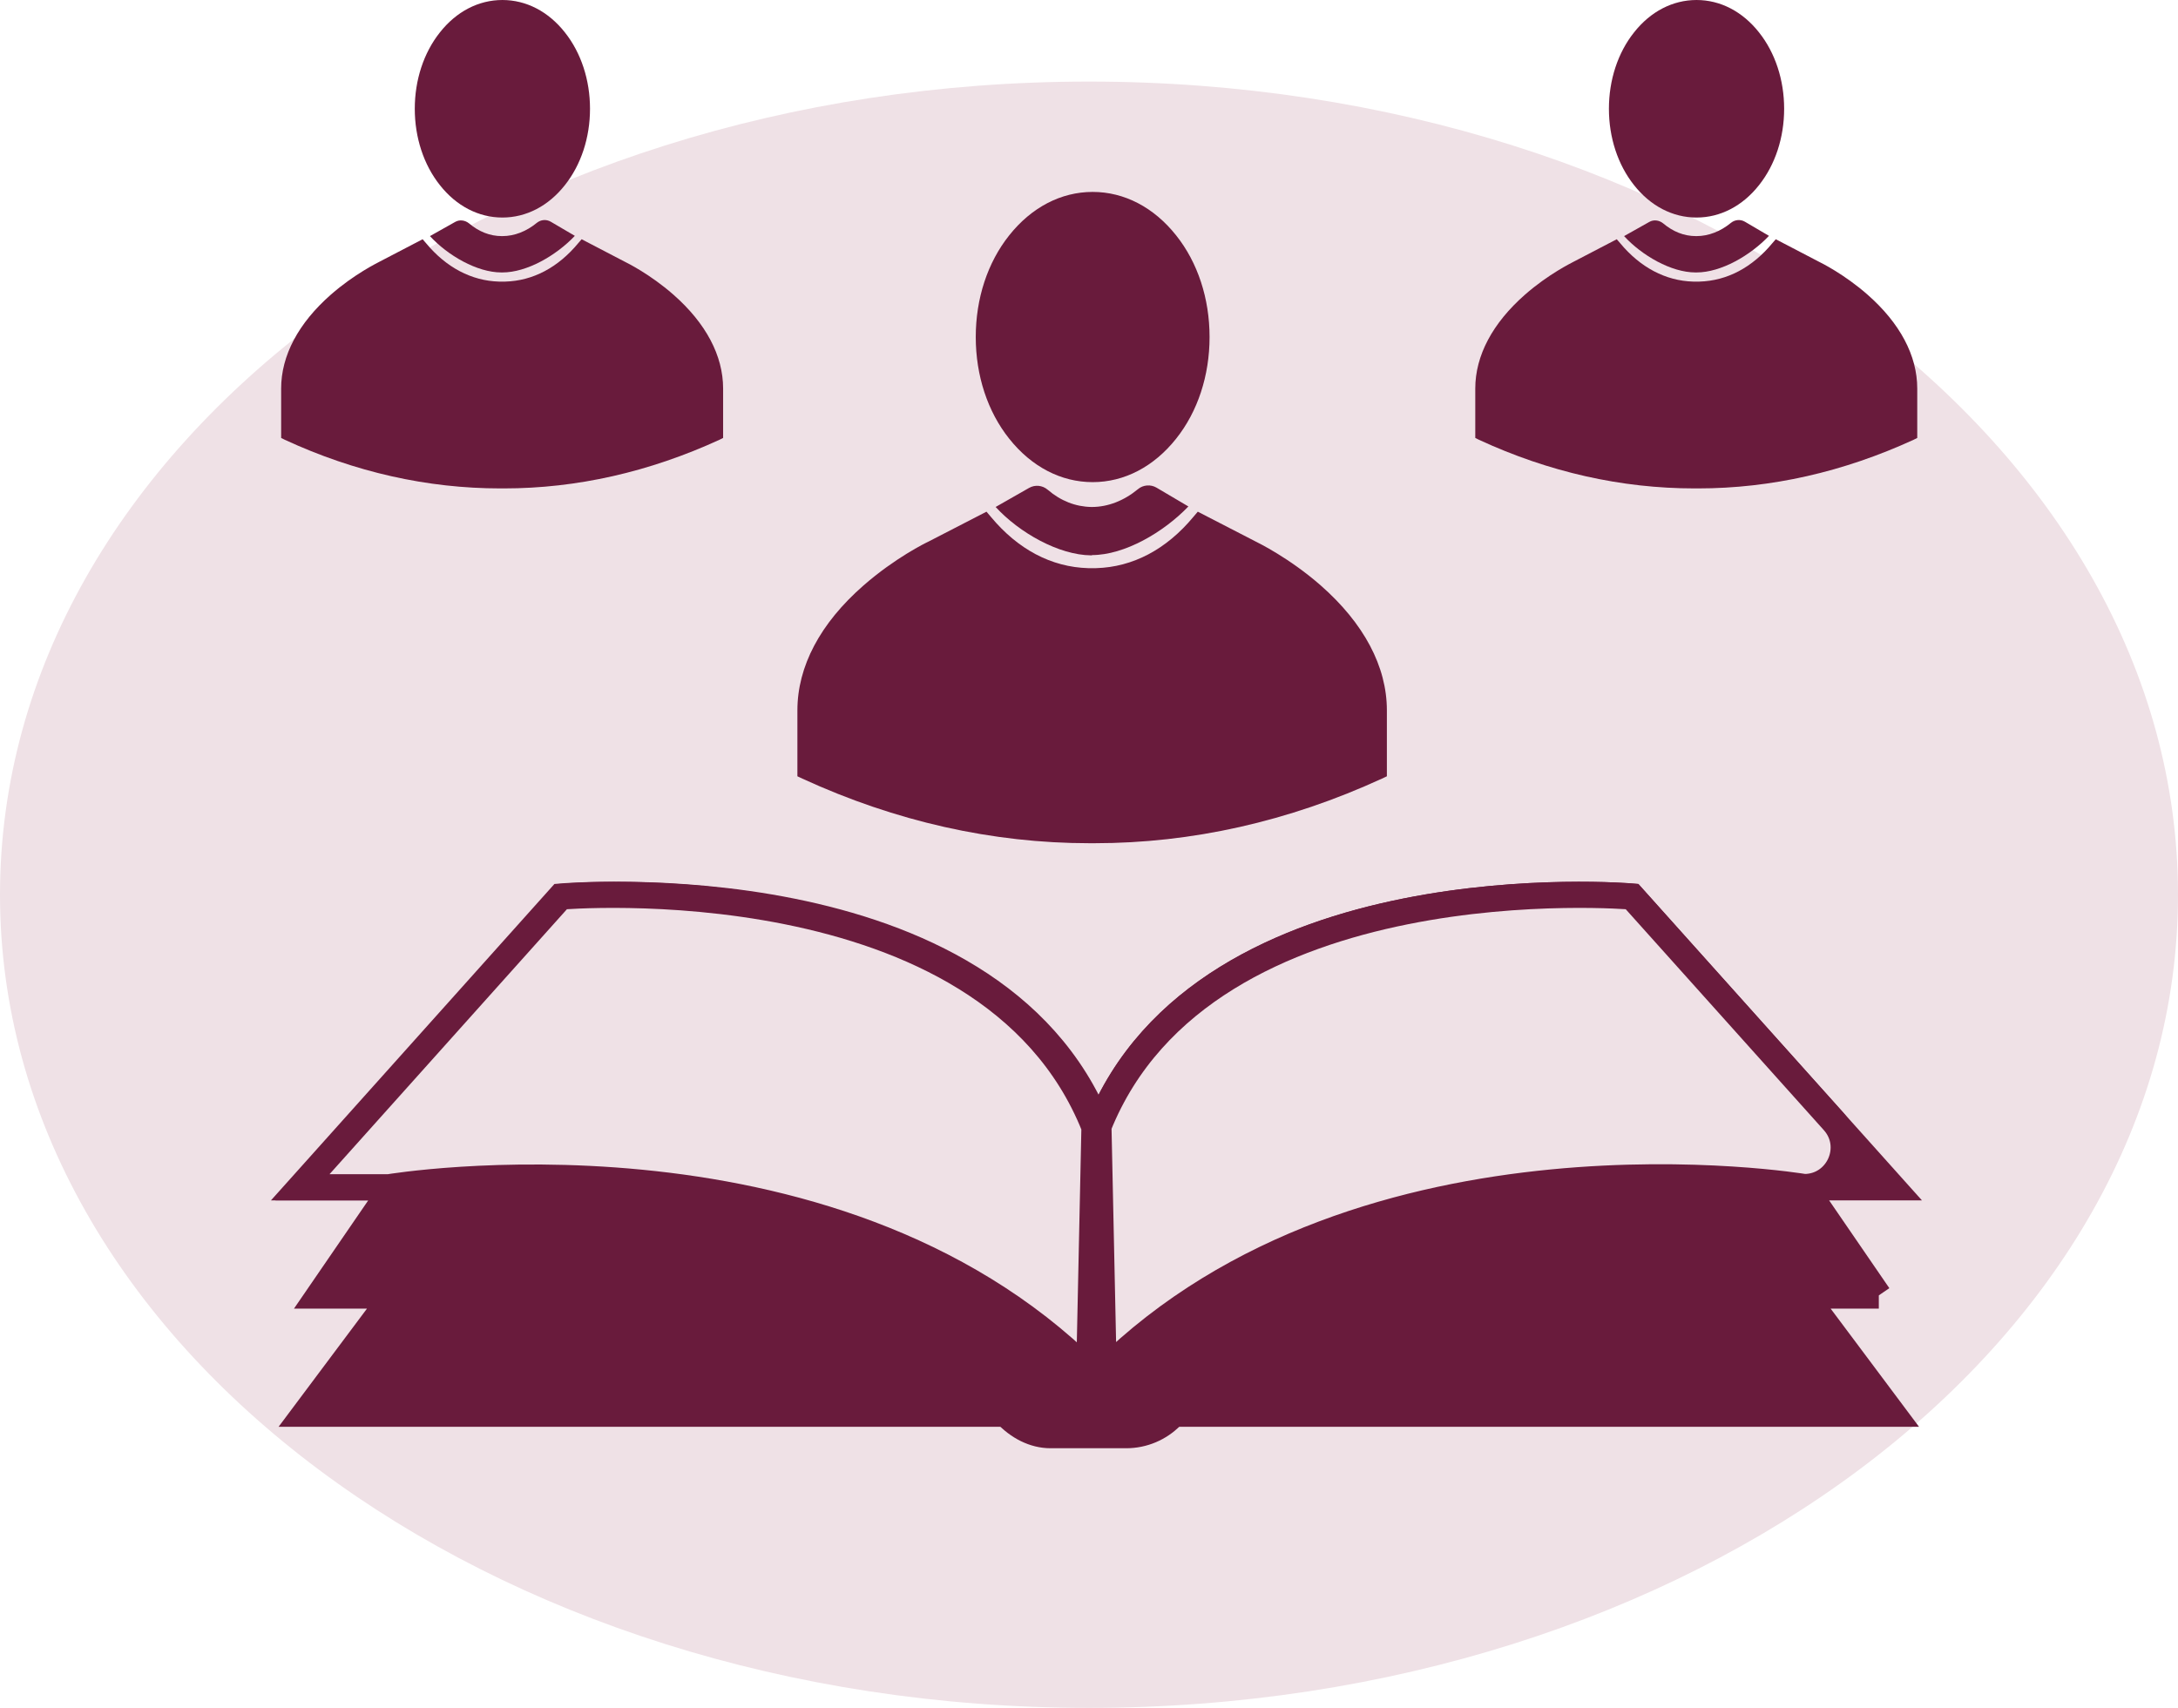
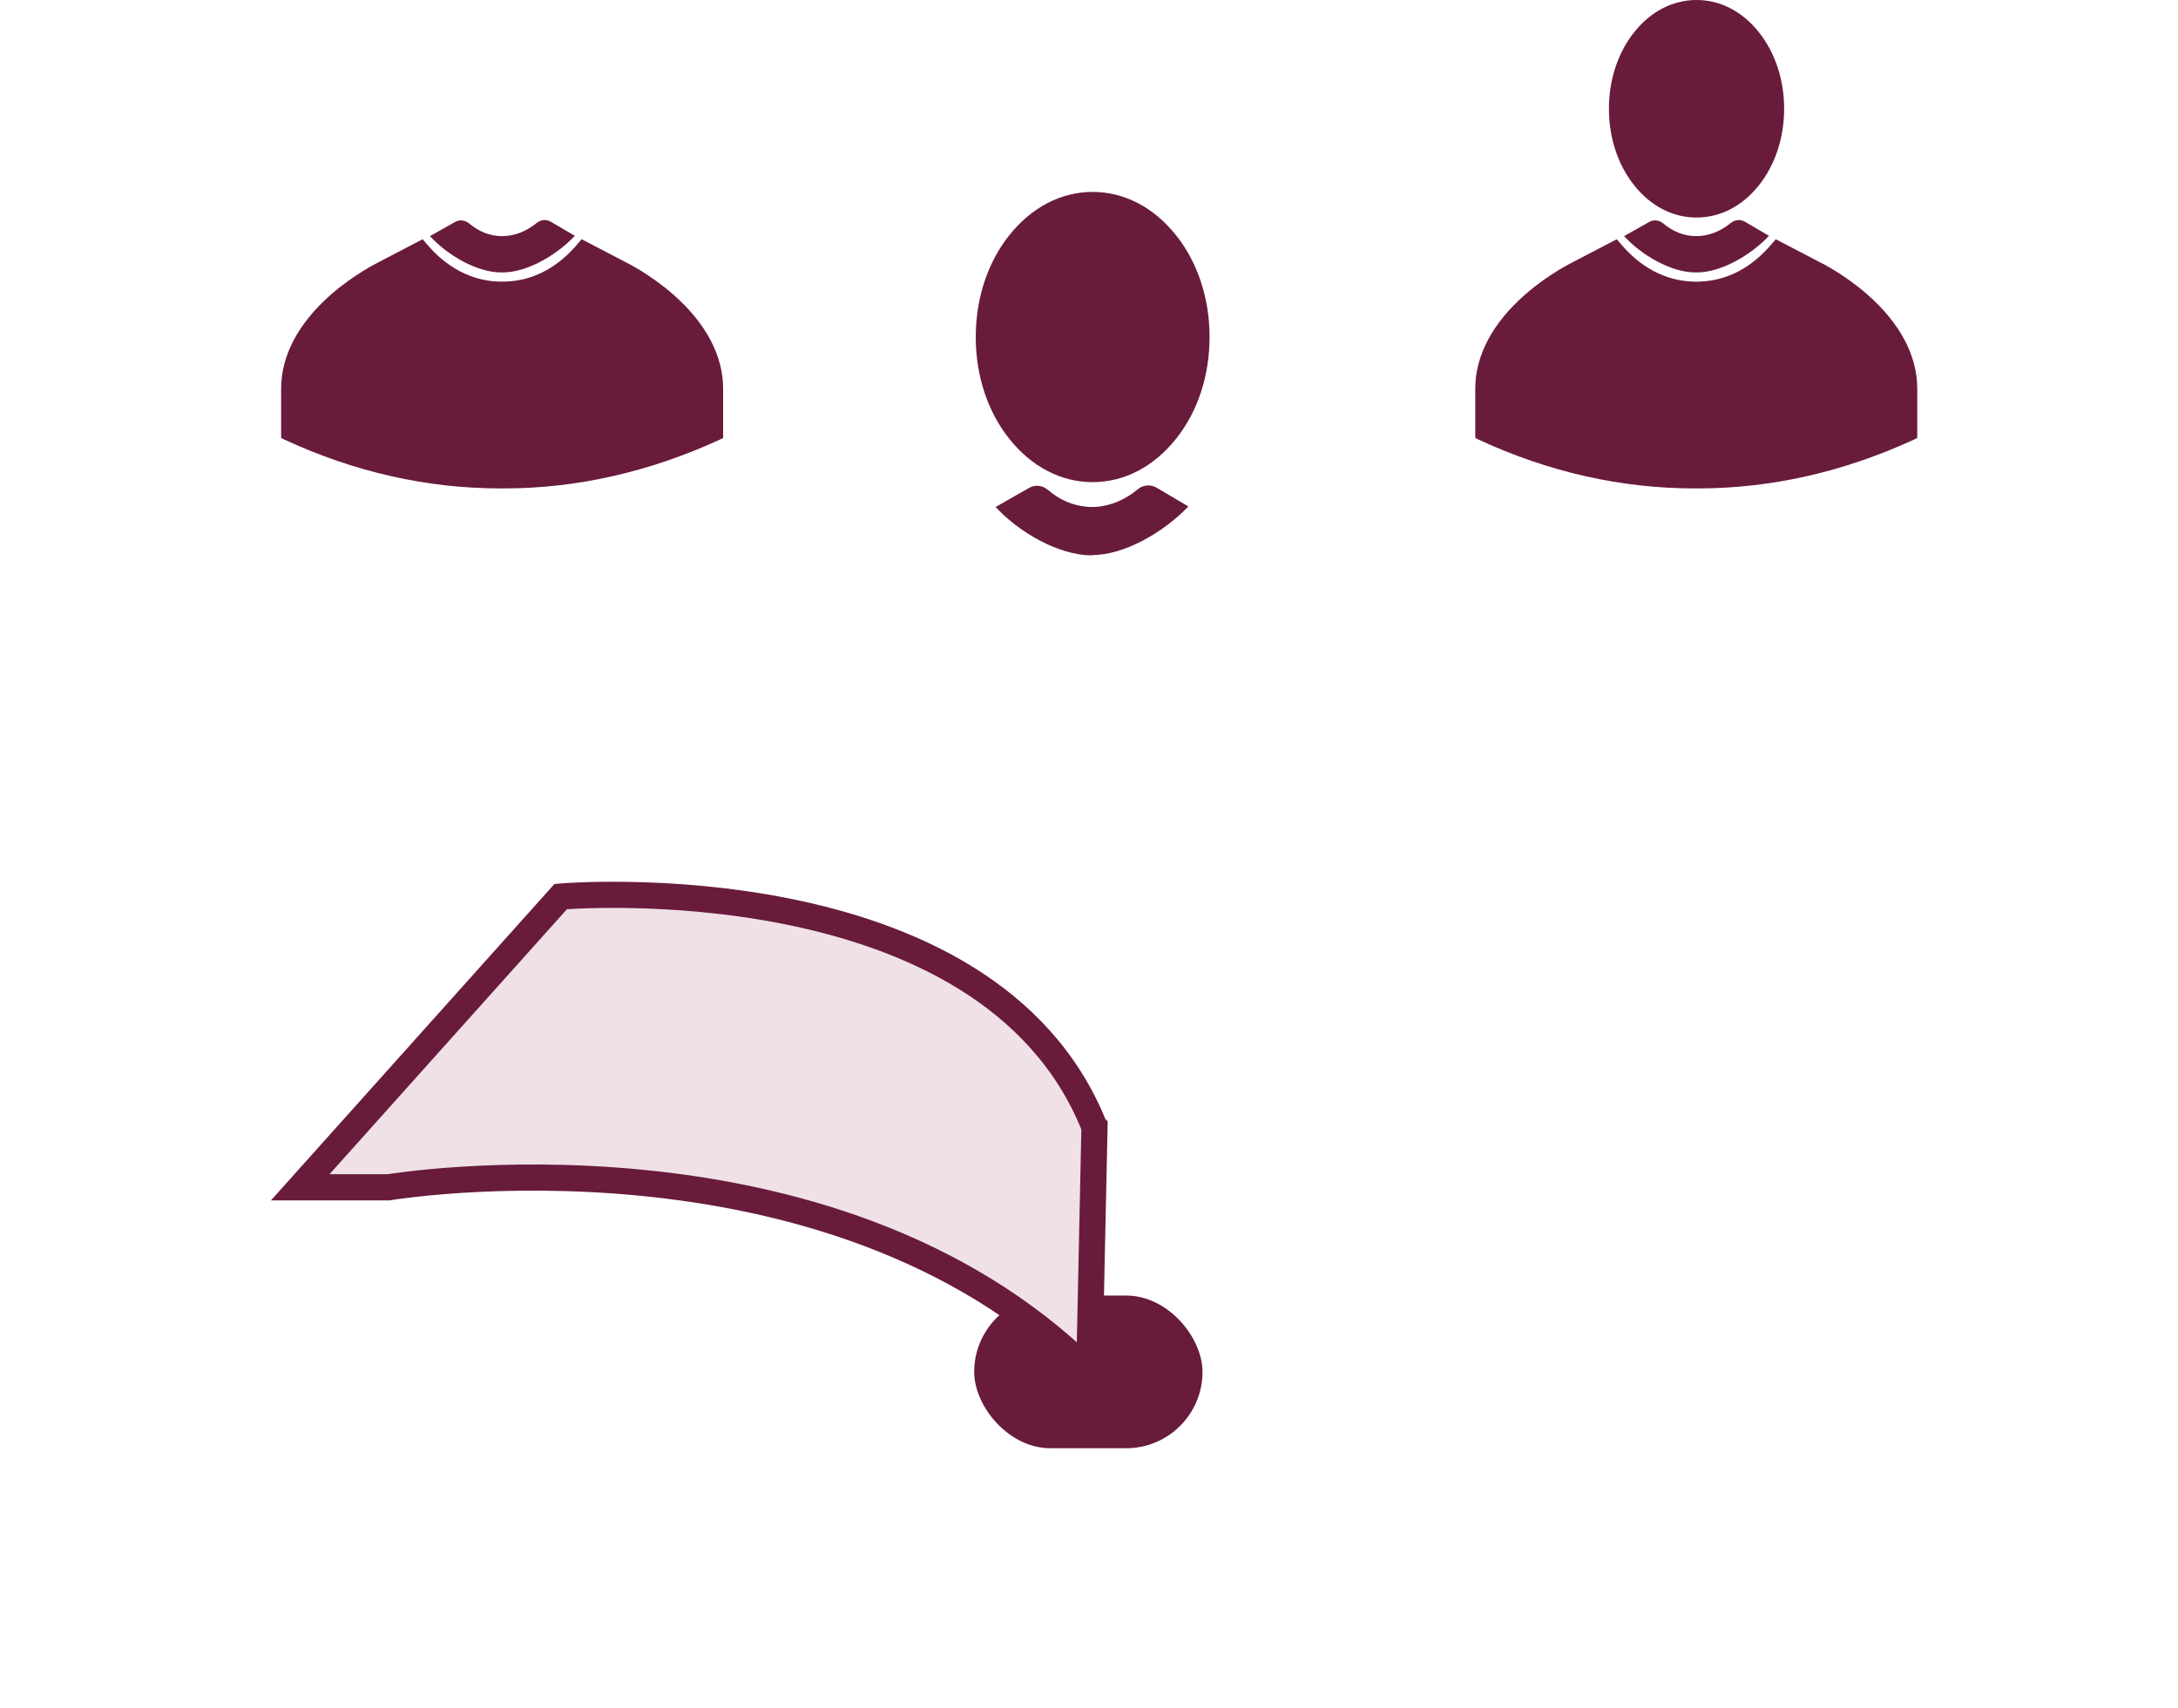
<svg xmlns="http://www.w3.org/2000/svg" id="Calque_2" data-name="Calque 2" viewBox="0 0 83.28 65.33">
  <defs>
    <style>      .cls-1, .cls-2 {        fill: #efe1e6;      }      .cls-2, .cls-3 {        stroke: #691b3c;        stroke-miterlimit: 10;      }      .cls-3, .cls-4 {        fill: #691b3c;      }    </style>
  </defs>
  <g id="Calque_1-2" data-name="Calque 1">
-     <path class="cls-1" d="M83.28,34.22c0,17.18-18.64,31.1-41.64,31.1S0,51.4,0,34.22,18.64,3.12,41.64,3.12s41.64,13.93,41.64,31.1" />
    <g>
-       <path class="cls-4" d="M41.83,32.25h-.17c-3.71,0-7.41-.83-10.98-2.47l-.19-.09v-2.52c0-1.68.87-3.33,2.53-4.78,1.2-1.05,2.38-1.63,2.49-1.68l2.21-1.14.17.2c1.03,1.24,2.31,1.92,3.72,1.96h.07s.03,0,.05,0h.05s.03,0,.05,0h.08c1.41-.04,2.69-.72,3.72-1.96l.17-.2,2.21,1.14c.1.05,1.29.63,2.49,1.68,1.65,1.45,2.53,3.1,2.53,4.78v2.52l-.19.09c-3.57,1.64-7.27,2.47-10.99,2.47" />
      <path class="cls-4" d="M41.78,18.44c-1.21,0-2.34-.59-3.19-1.66-.83-1.04-1.28-2.42-1.28-3.89s.45-2.85,1.28-3.89c.85-1.07,1.98-1.66,3.19-1.66s2.34.59,3.19,1.66c.83,1.04,1.28,2.42,1.28,3.89s-.45,2.85-1.28,3.89c-.85,1.07-1.98,1.66-3.19,1.66" />
      <path class="cls-4" d="M41.76,21.24s-.03,0-.04,0c-1.23-.01-2.74-.86-3.65-1.85l1.28-.73c.23-.13.51-.1.71.07.5.43,1.07.65,1.67.66h.02c.61,0,1.23-.24,1.76-.68.2-.17.49-.19.71-.06l1.22.72c-.95.99-2.44,1.86-3.69,1.86" />
    </g>
    <g>
      <path class="cls-4" d="M19.25,18.68h-.12c-2.79,0-5.56-.62-8.24-1.86l-.14-.07v-1.89c0-1.26.66-2.5,1.9-3.59.9-.79,1.79-1.22,1.86-1.26l1.65-.86.13.15c.77.93,1.74,1.44,2.79,1.47h.06s.02,0,.04,0h.04s.02,0,.04,0h.06c1.06-.03,2.02-.54,2.79-1.47l.13-.15,1.65.86c.08.04.96.47,1.86,1.26,1.24,1.09,1.9,2.33,1.9,3.59v1.89l-.14.07c-2.68,1.23-5.45,1.86-8.24,1.86" />
-       <path class="cls-4" d="M19.21,8.32c-.91,0-1.76-.44-2.39-1.24-.62-.78-.96-1.82-.96-2.92s.34-2.14.96-2.92c.63-.8,1.48-1.24,2.39-1.24s1.76.44,2.39,1.24c.62.78.96,1.82.96,2.92s-.34,2.14-.96,2.92c-.63.8-1.48,1.24-2.39,1.24" />
      <path class="cls-4" d="M19.2,10.42s-.02,0-.03,0c-.93,0-2.05-.65-2.73-1.39l.96-.54c.17-.1.38-.07.53.05.38.32.8.49,1.26.49h.02c.46,0,.92-.18,1.32-.51.15-.12.36-.14.53-.04l.92.54c-.71.75-1.83,1.4-2.77,1.4" />
    </g>
    <g>
      <path class="cls-4" d="M64.91,18.68h-.12c-2.79,0-5.56-.62-8.24-1.86l-.14-.07v-1.89c0-1.26.66-2.5,1.9-3.59.9-.79,1.79-1.22,1.86-1.26l1.65-.86.13.15c.77.93,1.74,1.44,2.79,1.47h.06s.02,0,.04,0h.04s.02,0,.04,0h.06c1.06-.03,2.02-.54,2.79-1.47l.13-.15,1.65.86c.08.04.96.47,1.86,1.26,1.24,1.09,1.9,2.33,1.9,3.59v1.89l-.14.07c-2.68,1.23-5.45,1.86-8.24,1.86" />
      <path class="cls-4" d="M64.87,8.32c-.91,0-1.76-.44-2.39-1.24-.62-.78-.96-1.82-.96-2.92s.34-2.14.96-2.92c.63-.8,1.48-1.24,2.39-1.24s1.76.44,2.39,1.24c.62.78.96,1.82.96,2.92s-.34,2.14-.96,2.92c-.63.8-1.48,1.24-2.39,1.24" />
      <path class="cls-4" d="M64.86,10.42s-.02,0-.03,0c-.93,0-2.05-.65-2.73-1.39l.96-.54c.17-.1.38-.07.53.05.38.32.8.49,1.26.49h.02c.46,0,.92-.18,1.32-.51.15-.12.36-.14.53-.04l.92.54c-.71.75-1.83,1.4-2.77,1.4" />
    </g>
-     <path class="cls-3" d="M71.83,49.55l-2.84-4.14h3.38l-9.96-11.12s-16.32-1.41-20.4,8.79c-4.08-10.2-20.4-8.79-20.4-8.79l-9.96,11.12h3.38l-2.84,4.14h2.84l-3.38,4.52h60.73l-3.38-4.52h2.84Z" />
    <rect class="cls-4" x="37.25" y="49.55" width="8.73" height="5.84" rx="2.92" ry="2.92" />
    <path class="cls-2" d="M41.84,43.08c-4.08-10.2-20.4-8.79-20.4-8.79l-9.96,11.12h3.38s16.81-2.82,26.79,7.06l.2-9.38Z" />
-     <path class="cls-2" d="M42,43.08c4.08-10.2,20.4-8.79,20.4-8.79l7.71,8.6c.87.97.18,2.51-1.12,2.51h0s-16.81-2.82-26.79,7.06l-.2-9.38Z" />
  </g>
</svg>